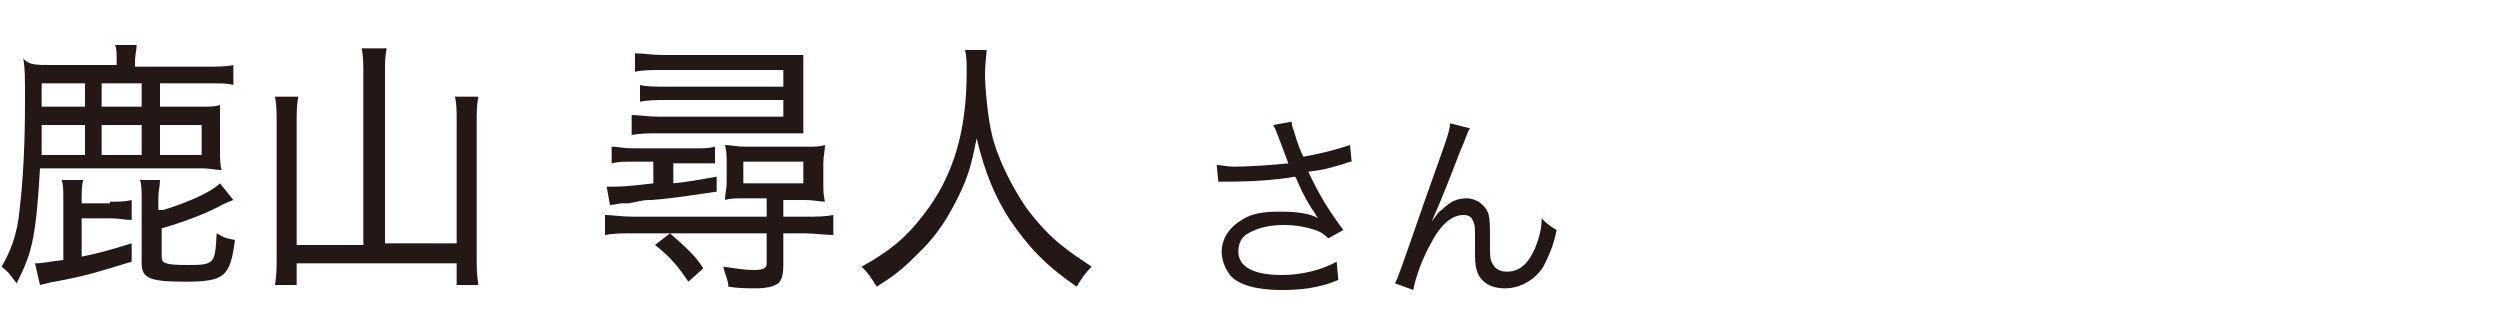
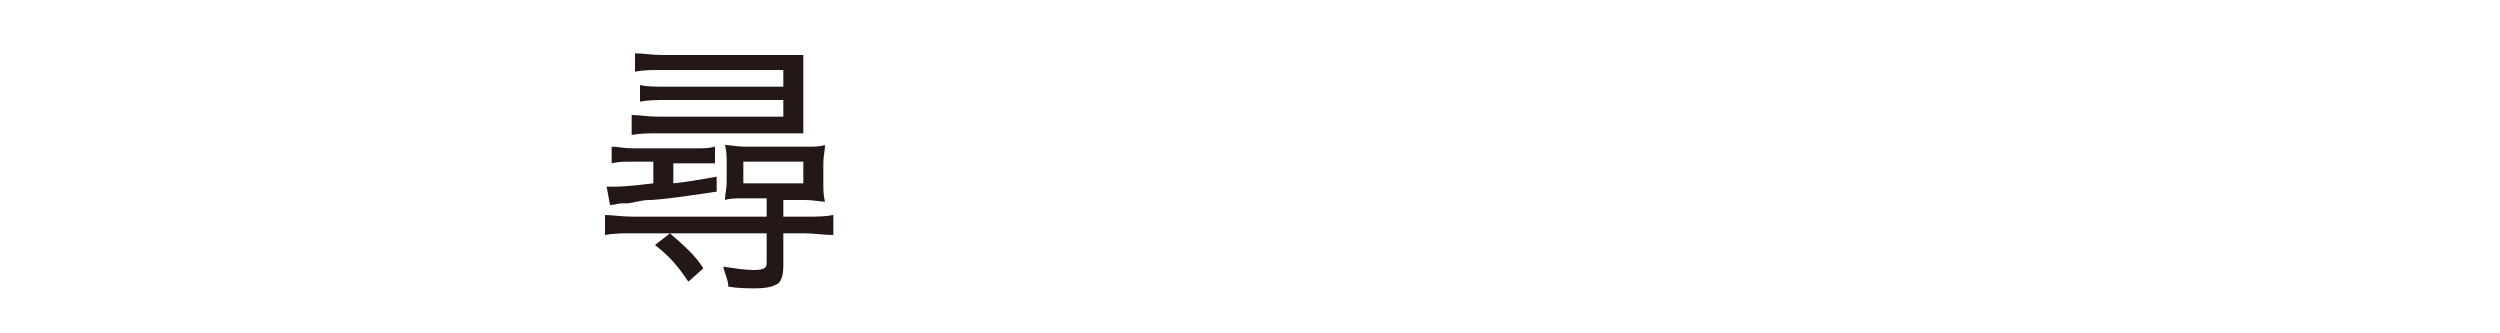
<svg xmlns="http://www.w3.org/2000/svg" version="1.1" id="a" x="0px" y="0px" width="150px" height="20px" viewBox="0 0 150 20" style="enable-background:new 0 0 150 20;" xml:space="preserve">
  <style type="text/css">
	.st0{fill:#231815;}
</style>
  <g>
-     <path class="st0" d="M76.7,8.2c-0.2-0.5-0.2-0.5-0.3-0.7l1.1-0.2c0,0.3,0.1,0.4,0.3,1.1c0.2,0.6,0.3,0.8,0.4,1   c1.2-0.2,2.2-0.5,2.8-0.7l0.1,1c-0.2,0-0.3,0.1-0.7,0.2c-0.7,0.2-1,0.3-1.9,0.4c0.6,1.3,1.2,2.3,2.1,3.5l-0.9,0.5   c-0.3-0.3-0.5-0.4-0.8-0.5c-0.6-0.2-1.2-0.3-1.9-0.3c-0.9,0-1.6,0.2-2.1,0.5c-0.4,0.2-0.6,0.6-0.6,1.1c0,0.9,0.9,1.4,2.6,1.4   c1.2,0,2.4-0.3,3.3-0.8l0.1,1.1c-1.2,0.5-2.3,0.6-3.4,0.6c-1.5,0-2.6-0.3-3.1-0.9c-0.3-0.4-0.5-0.9-0.5-1.4c0-0.8,0.5-1.5,1.2-1.9   c0.6-0.4,1.3-0.5,2.3-0.5s1.8,0.1,2.3,0.4C79,13,79,13,78.9,12.8c-0.3-0.4-0.7-1.1-1-1.8c-0.1-0.2-0.1-0.3-0.2-0.4   c-1.1,0.2-2.6,0.3-4.1,0.3c-0.2,0-0.3,0-0.5,0l-0.1-1c0.3,0,0.6,0.1,1,0.1c0.9,0,2.4-0.1,3.3-0.2L76.7,8.2z" />
-     <path class="st0" d="M88.2,7.7C88,8,88,8.2,87.6,9.1c-1,2.6-1.1,2.8-1.7,4.2l0,0c0.3-0.4,0.4-0.6,0.6-0.7c0.5-0.5,0.9-0.7,1.5-0.7   s1.1,0.4,1.3,0.9c0.1,0.4,0.1,0.6,0.1,1.9c0,0.7,0,0.9,0.2,1.2c0.1,0.2,0.4,0.4,0.8,0.4c0.8,0,1.3-0.5,1.7-1.4   c0.2-0.5,0.4-1.1,0.4-1.8c0.3,0.3,0.4,0.4,0.9,0.7c-0.2,1-0.5,1.6-0.8,2.2c-0.5,0.8-1.4,1.3-2.3,1.3s-1.5-0.4-1.7-1.1   c-0.1-0.3-0.1-0.7-0.1-1.3v-0.6c0-0.6,0-0.8-0.1-1c-0.1-0.3-0.3-0.4-0.6-0.4c-0.7,0-1.4,0.6-2,1.8c-0.4,0.7-0.9,2-1,2.7L83.7,17   c0.2-0.4,0.2-0.4,1.8-5C86.7,8.6,87,7.9,87,7.4L88.2,7.7z" />
-   </g>
+     </g>
  <g>
-     <path class="st0" d="M12.1,6.4c0.5,0,0.8,0,1.1-0.1c0,0.4,0,0.7,0,1.1v1.7c0,0.4,0,0.8,0.1,1.1c-0.4,0-0.7-0.1-1.2-0.1H2.4   c-0.1,1.7-0.2,3-0.4,4.1c-0.2,1.1-0.5,1.8-1,2.8c-0.4-0.5-0.4-0.6-0.9-1c0.5-0.9,0.8-1.6,1-2.8c0.2-1.5,0.4-3.7,0.4-7.1   c0-1.6,0-1.9-0.1-2.6C1.7,3.9,2.2,3.9,3,3.9h4V3.7c0-0.5,0-0.8-0.1-1h1.3C8.2,3,8.1,3.2,8.1,3.8v0.2h4.3c0.6,0,1.2,0,1.6-0.1v1.2   C13.7,5,13.3,5,12.5,5H9.6v1.4H12.1z M6.6,12.1c0.6,0,0.9,0,1.3-0.1v1.2c-0.4,0-0.7-0.1-1.3-0.1H4.9v2.3c1-0.2,1.7-0.4,3-0.8v1.1   c-2,0.6-2.5,0.8-4.6,1.2c-0.2,0-0.4,0.1-0.9,0.2l-0.3-1.3c0.5,0,0.8-0.1,1.7-0.2V12c0-0.6,0-0.9-0.1-1.2H5   c-0.1,0.3-0.1,0.7-0.1,1.2v0.2H6.6z M5.1,7.5H2.5l0,1.8h2.6V7.5z M5.1,5H2.5v1.4h2.6V5z M8.5,5H6.1v1.4h2.4V5z M8.5,9.3V7.5H6.1   v1.8H8.5z M9.8,12.6c1.6-0.5,2.9-1.1,3.4-1.6l0.8,1c-0.5,0.2-0.5,0.2-0.7,0.3c-0.9,0.5-2.2,1-3.6,1.4v1.7c0,0.4,0.2,0.5,1.6,0.5   c1.6,0,1.6-0.1,1.7-1.9c0.5,0.3,0.6,0.3,1.1,0.4c-0.3,2.2-0.6,2.5-3,2.5c-2.1,0-2.6-0.2-2.6-1.1V12c0-0.5,0-0.9-0.1-1.2h1.2   c0,0.4-0.1,0.6-0.1,1.2V12.6z M12.1,9.3V7.5H9.6v1.8H12.1z" />
-     <path class="st0" d="M21.8,4.4c0-0.6,0-1-0.1-1.5h1.5c-0.1,0.5-0.1,0.9-0.1,1.5v10.2h4.3V7.3c0-0.7,0-1-0.1-1.5h1.4   c-0.1,0.5-0.1,1-0.1,1.5v8c0,0.7,0,1.1,0.1,1.8h-1.3v-1.3h-9.6v1.3h-1.3c0.1-0.7,0.1-1,0.1-1.7v-8c0-0.6,0-1.1-0.1-1.6h1.4   c-0.1,0.5-0.1,0.9-0.1,1.6v7.3h4V4.4z" />
    <path class="st0" d="M44.6,11.9c-0.4,0-0.8,0-1.1,0.1c0-0.4,0.1-0.6,0.1-1.1V9.8c0-0.4,0-0.7-0.1-1.1c0.3,0,0.7,0.1,1.2,0.1h3.7   c0.5,0,0.8,0,1.1-0.1c0,0.4-0.1,0.6-0.1,1.1v1.2c0,0.4,0,0.7,0.1,1.1c-0.3,0-0.7-0.1-1.2-0.1H47V13h1.3c0.7,0,1.2,0,1.7-0.1v1.2   c-0.5,0-1.2-0.1-1.7-0.1H47v1.9c0,0.6-0.1,0.9-0.3,1.1c-0.3,0.2-0.7,0.3-1.4,0.3c-0.4,0-1,0-1.6-0.1c0-0.4-0.2-0.7-0.3-1.2   c0.7,0.1,1.3,0.2,1.8,0.2c0.6,0,0.8-0.1,0.8-0.4V14h-8c-0.6,0-1.2,0-1.7,0.1v-1.2c0.4,0,1,0.1,1.7,0.1h8v-1.1H44.6z M38,9.7   c-0.6,0-0.9,0-1.3,0.1v-1c0.4,0,0.7,0.1,1.3,0.1h3.6c0.7,0,0.9,0,1.3-0.1v1c-0.3,0-0.7,0-1.3,0h-1.2V11c1-0.1,1.4-0.2,2.6-0.4   l0,0.9c-1.4,0.2-2.6,0.4-3.9,0.5c-0.4,0-0.4,0-1.4,0.2c-0.1,0-0.2,0-0.4,0c-0.2,0-0.4,0.1-0.7,0.1l-0.2-1.1c0.1,0,0.2,0,0.3,0   c0.4,0,0.9,0,2.5-0.2V9.7H38z M47,4.2h-7.2c-0.7,0-1.2,0-1.7,0.1V3.2c0.5,0,1,0.1,1.7,0.1H47c0.5,0,0.8,0,1.2,0c0,0.3,0,0.6,0,1   v2.6c0,0.5,0,0.7,0,1.1c-0.3,0-0.7,0-1.1,0h-7.6c-0.6,0-1.1,0-1.6,0.1V6.9c0.4,0,1,0.1,1.6,0.1H47V6h-7c-0.6,0-1.1,0-1.6,0.1v-1   c0.4,0.1,0.9,0.1,1.6,0.1h7V4.2z M41.3,16.9c-0.6-0.9-1.1-1.5-2-2.2l0.9-0.7c0.9,0.8,1.5,1.3,2,2.1L41.3,16.9z M44.6,11h3.6V9.7   h-3.6V11z" />
-     <path class="st0" d="M59.2,2.9c0,0.3-0.1,1-0.1,1.5c0,1,0.2,2.8,0.4,3.6c0.3,1.4,1.2,3.2,2.1,4.5c0.6,0.8,1.4,1.7,2.2,2.3   c0.5,0.4,0.8,0.6,1.7,1.2c-0.4,0.4-0.6,0.7-0.9,1.2c-1.9-1.3-2.9-2.4-4-4c-0.9-1.4-1.5-2.8-2-4.9c-0.3,1.5-0.5,2.3-1.1,3.5   c-0.6,1.2-1.2,2.2-2.2,3.2c-0.9,0.9-1.4,1.4-2.7,2.2c-0.3-0.5-0.5-0.8-0.9-1.2c1.8-1,2.7-1.8,3.7-3.1c1.8-2.3,2.6-5,2.6-8.6   c0-0.6,0-0.9-0.1-1.3H59.2z" />
  </g>
</svg>